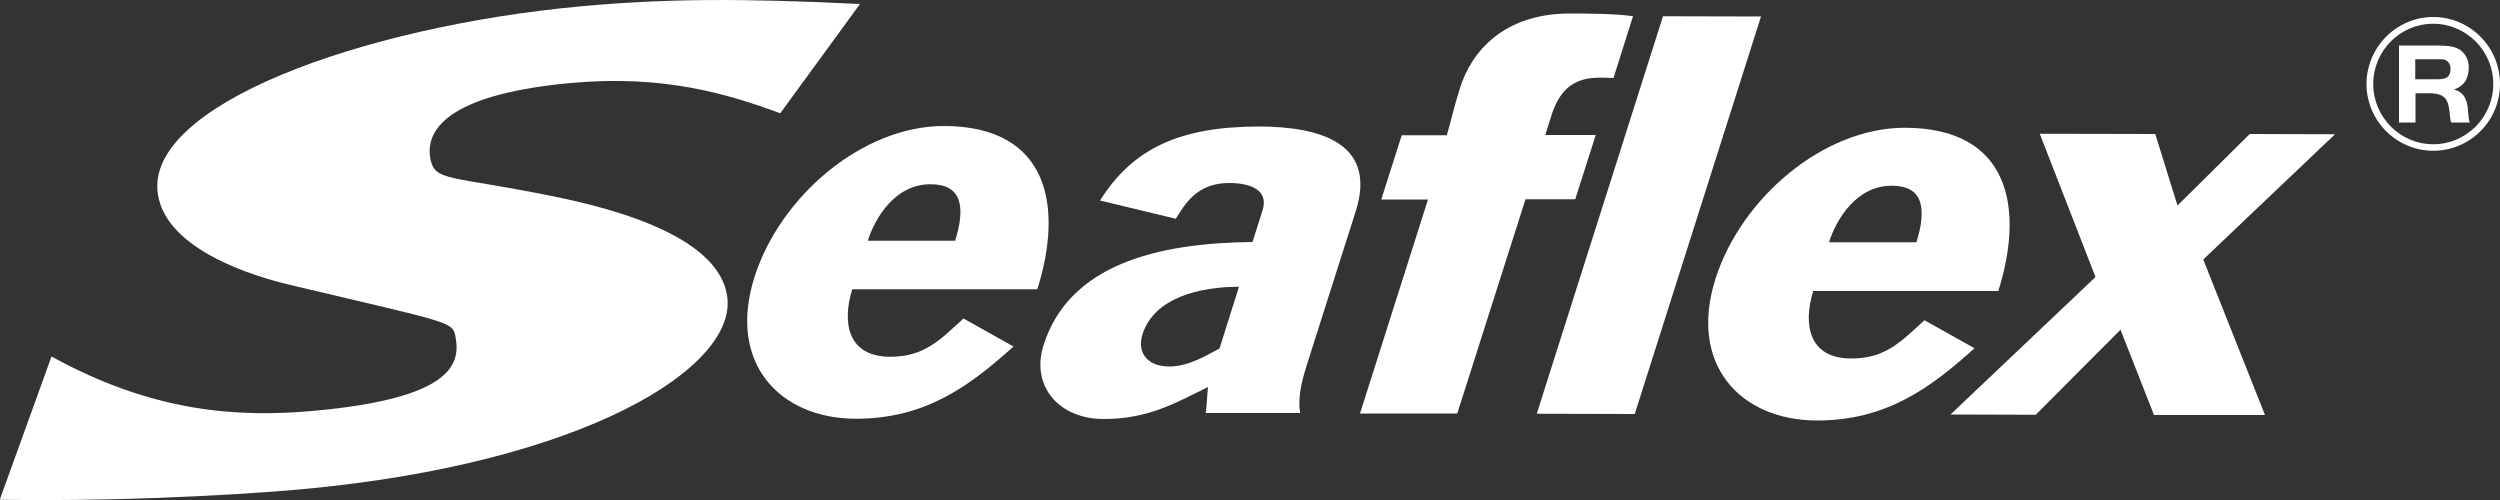
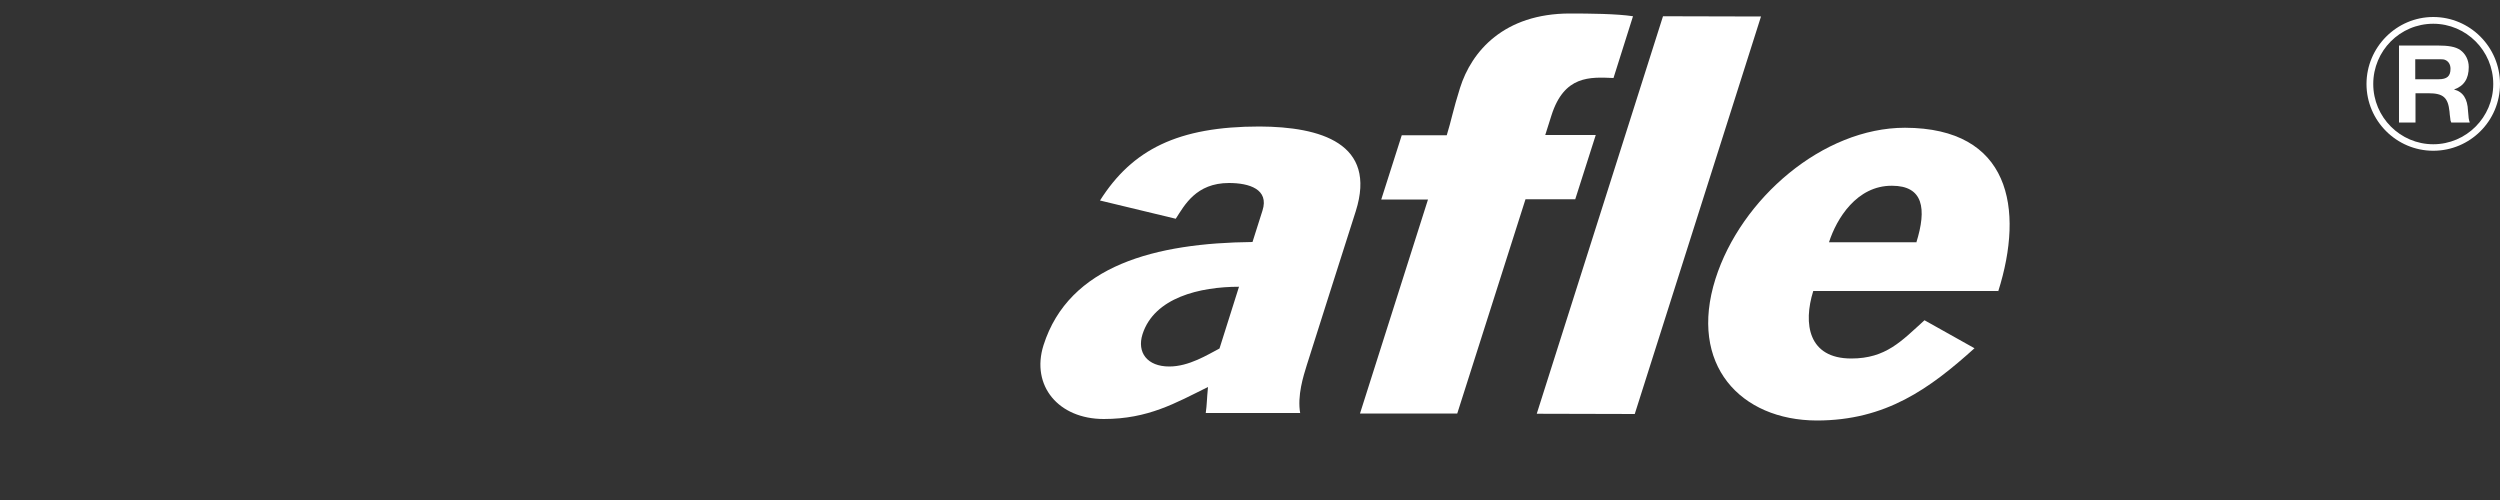
<svg xmlns="http://www.w3.org/2000/svg" viewBox="0 0 100 20" id="a">
  <rect x="0" y="0" width="100" height="20" fill="#333333" stroke="none" />
-   <path fill-rule="evenodd" fill="#fff" d="M41.49,11.58c1.05-3.32.47-6.53-3.73-6.54-3.28,0-6.56,2.83-7.58,6.04-1.09,3.44,1,5.66,4.05,5.67,2.77,0,4.52-1.28,6.31-2.89l-2-1.12c-.92.83-1.54,1.53-2.93,1.53-1.72,0-1.93-1.39-1.52-2.7h7.39ZM38.21,9.63h-3.5c.3-.94,1.11-2.27,2.52-2.26,1.25,0,1.4.91.97,2.28v-.02Z" />
  <path fill-rule="evenodd" fill="#fff" d="M52.01,16.54c-.13-.71.13-1.51.26-1.93.18-.58,1.66-5.22,1.96-6.16.86-2.72-1.41-3.38-3.85-3.39-3.26,0-5.09.92-6.38,2.96l3.03.73c.35-.54.81-1.43,2.13-1.43.81,0,1.61.25,1.34,1.1-.18.56-.4,1.26-.4,1.26-3.86.04-7.34.92-8.36,4.13-.51,1.62.6,2.95,2.41,2.95,1.78,0,2.87-.64,4.17-1.28-.05.5-.04.68-.09,1.04h3.78ZM48.78,13.94c-.48.25-1.22.72-2.01.72-.88,0-1.3-.56-1.07-1.29.47-1.47,2.3-1.9,3.86-1.9l-.78,2.47Z" />
  <path fill="#fff" d="M63.01,7.97l.82-2.57h-2.02s.15-.48.25-.79c.51-1.6,1.54-1.53,2.48-1.49l.78-2.47c-.63-.1-1.77-.11-2.52-.11-2.64,0-3.94,1.51-4.4,2.98-.27.85-.35,1.31-.53,1.89h-1.8s-.82,2.57-.82,2.57h1.87s-2.72,8.56-2.72,8.56h3.89s2.73-8.57,2.73-8.57h2Z" />
  <polygon fill="#fff" points="65.39 16.56 70.44 .66 66.52 .65 61.47 16.55 65.39 16.56" />
  <path fill-rule="evenodd" fill="#fff" d="M79.93,11.65c1.05-3.32.47-6.53-3.73-6.54-3.28,0-6.56,2.83-7.58,6.04-1.09,3.44,1,5.66,4.05,5.67,2.77,0,4.52-1.28,6.31-2.89l-2-1.12c-.92.83-1.54,1.53-2.93,1.53-1.72,0-1.93-1.39-1.52-2.7h7.39ZM76.66,9.69h-3.5c.3-.94,1.11-2.27,2.52-2.26,1.25,0,1.4.91.97,2.28v-.02Z" />
-   <polygon fill="#fff" points="90.6 16.6 88.13 10.38 93.4 5.37 89.99 5.36 87.1 8.22 86.21 5.36 81.59 5.35 83.82 11.08 78.02 16.58 81.43 16.59 84.82 13.19 86.16 16.6 90.6 16.6" />
-   <path fill="#fff" d="M34.4.16c-4.68-.23-7.77-.22-11.14.09C14.45,1.06,5.72,4.23,6.32,7.8c.37,2.2,3.81,3.25,5.3,3.6,6.56,1.56,6.49,1.44,6.61,2.13.18,1.06-.2,2.4-5.64,2.9-3.15.29-6.51.04-10.53-2.17l-2.07,5.73c5.87.09,10.99-.32,12.08-.42,11.31-1.04,17.5-4.89,17.01-7.77-.19-1.1-1.31-2.82-7.02-3.96-4.12-.84-4.68-.56-4.85-1.52-.22-1.3,1.05-2.58,5.62-3,3.7-.34,6.26.43,8.38,1.21L34.4.16Z" />
  <path fill-rule="evenodd" fill="#fff" d="M96.61,3.73h.53c.59,0,.78.17.84.73,0,.06.02.19.03.27,0,.07.01.1.04.17h.74c-.04-.12-.05-.18-.07-.47-.02-.48-.2-.76-.56-.85.4-.14.59-.43.59-.9,0-.28-.13-.53-.34-.68-.19-.13-.46-.18-.93-.18h-1.52v3.08h.66v-1.17ZM96.61,3.18v-.81h.93c.11,0,.2,0,.25.02.14.05.23.18.23.36,0,.3-.14.42-.48.42h-.93Z" />
  <path fill-rule="evenodd" fill="#fff" d="M97.33.68c1.47,0,2.67,1.2,2.67,2.68s-1.2,2.67-2.67,2.67-2.67-1.2-2.67-2.67,1.2-2.68,2.67-2.68M97.33.95c-1.33,0-2.4,1.08-2.4,2.41s1.08,2.41,2.4,2.41,2.4-1.08,2.4-2.41-1.08-2.41-2.4-2.41" />
</svg>